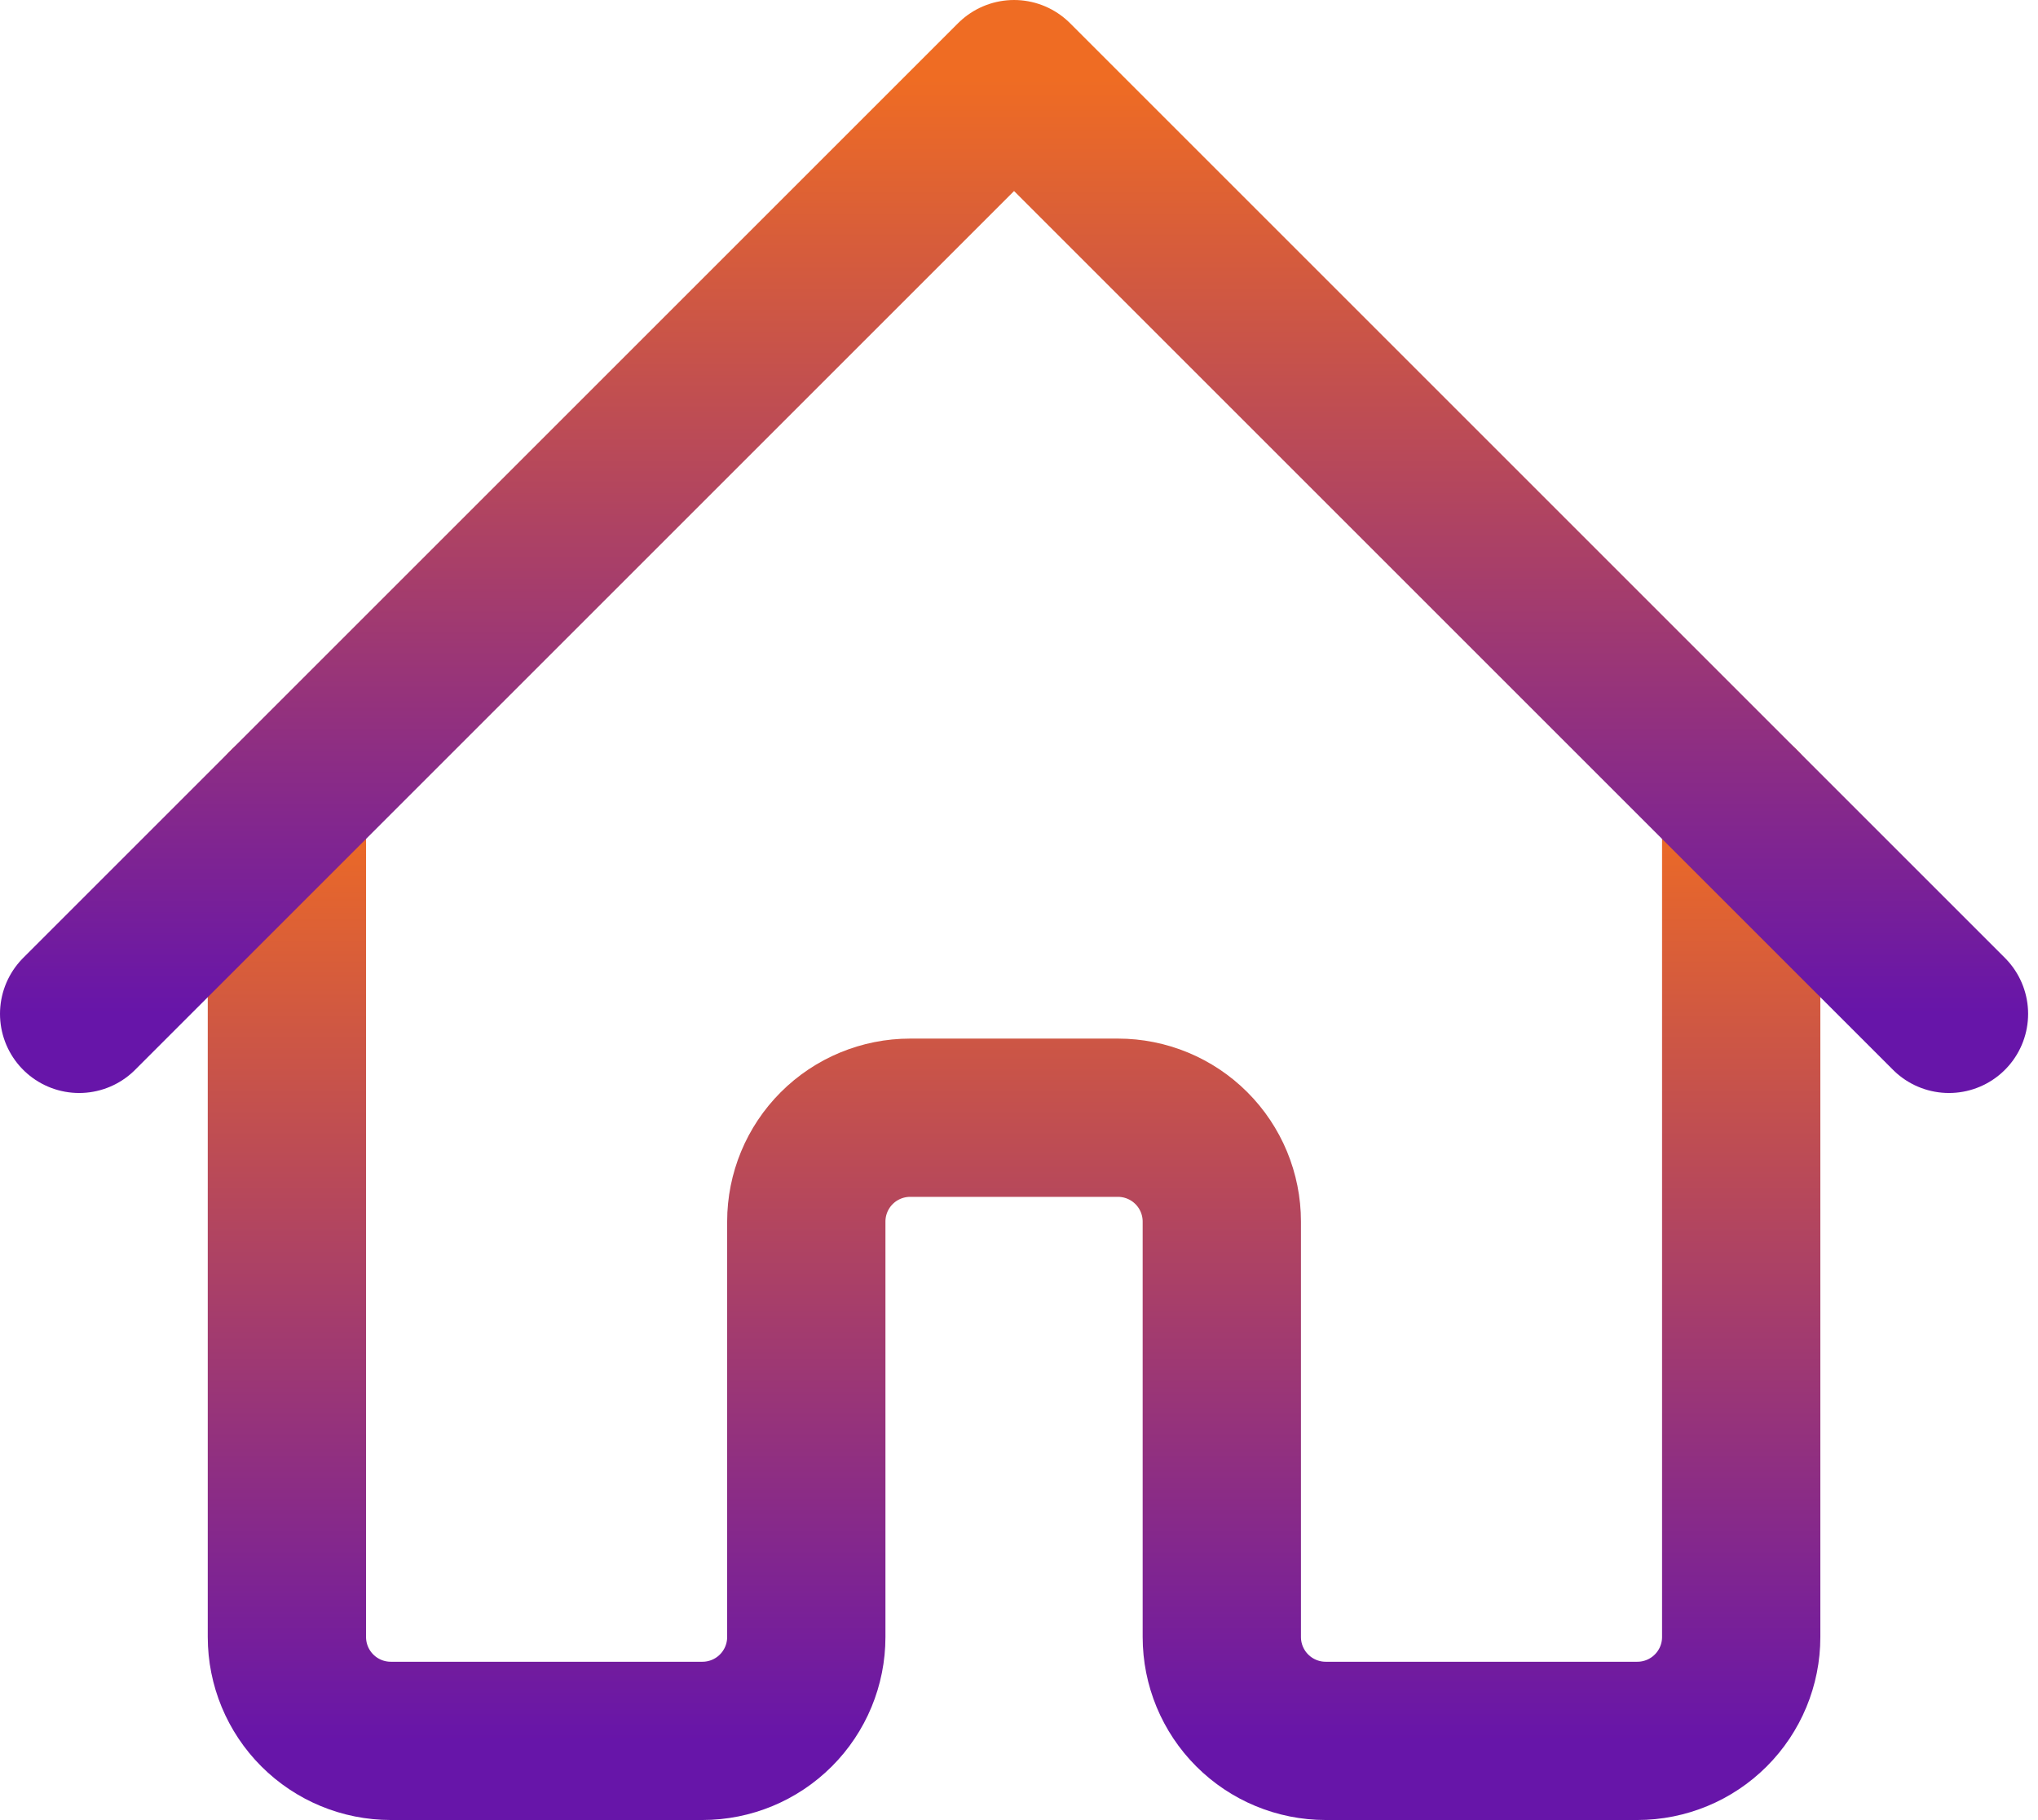
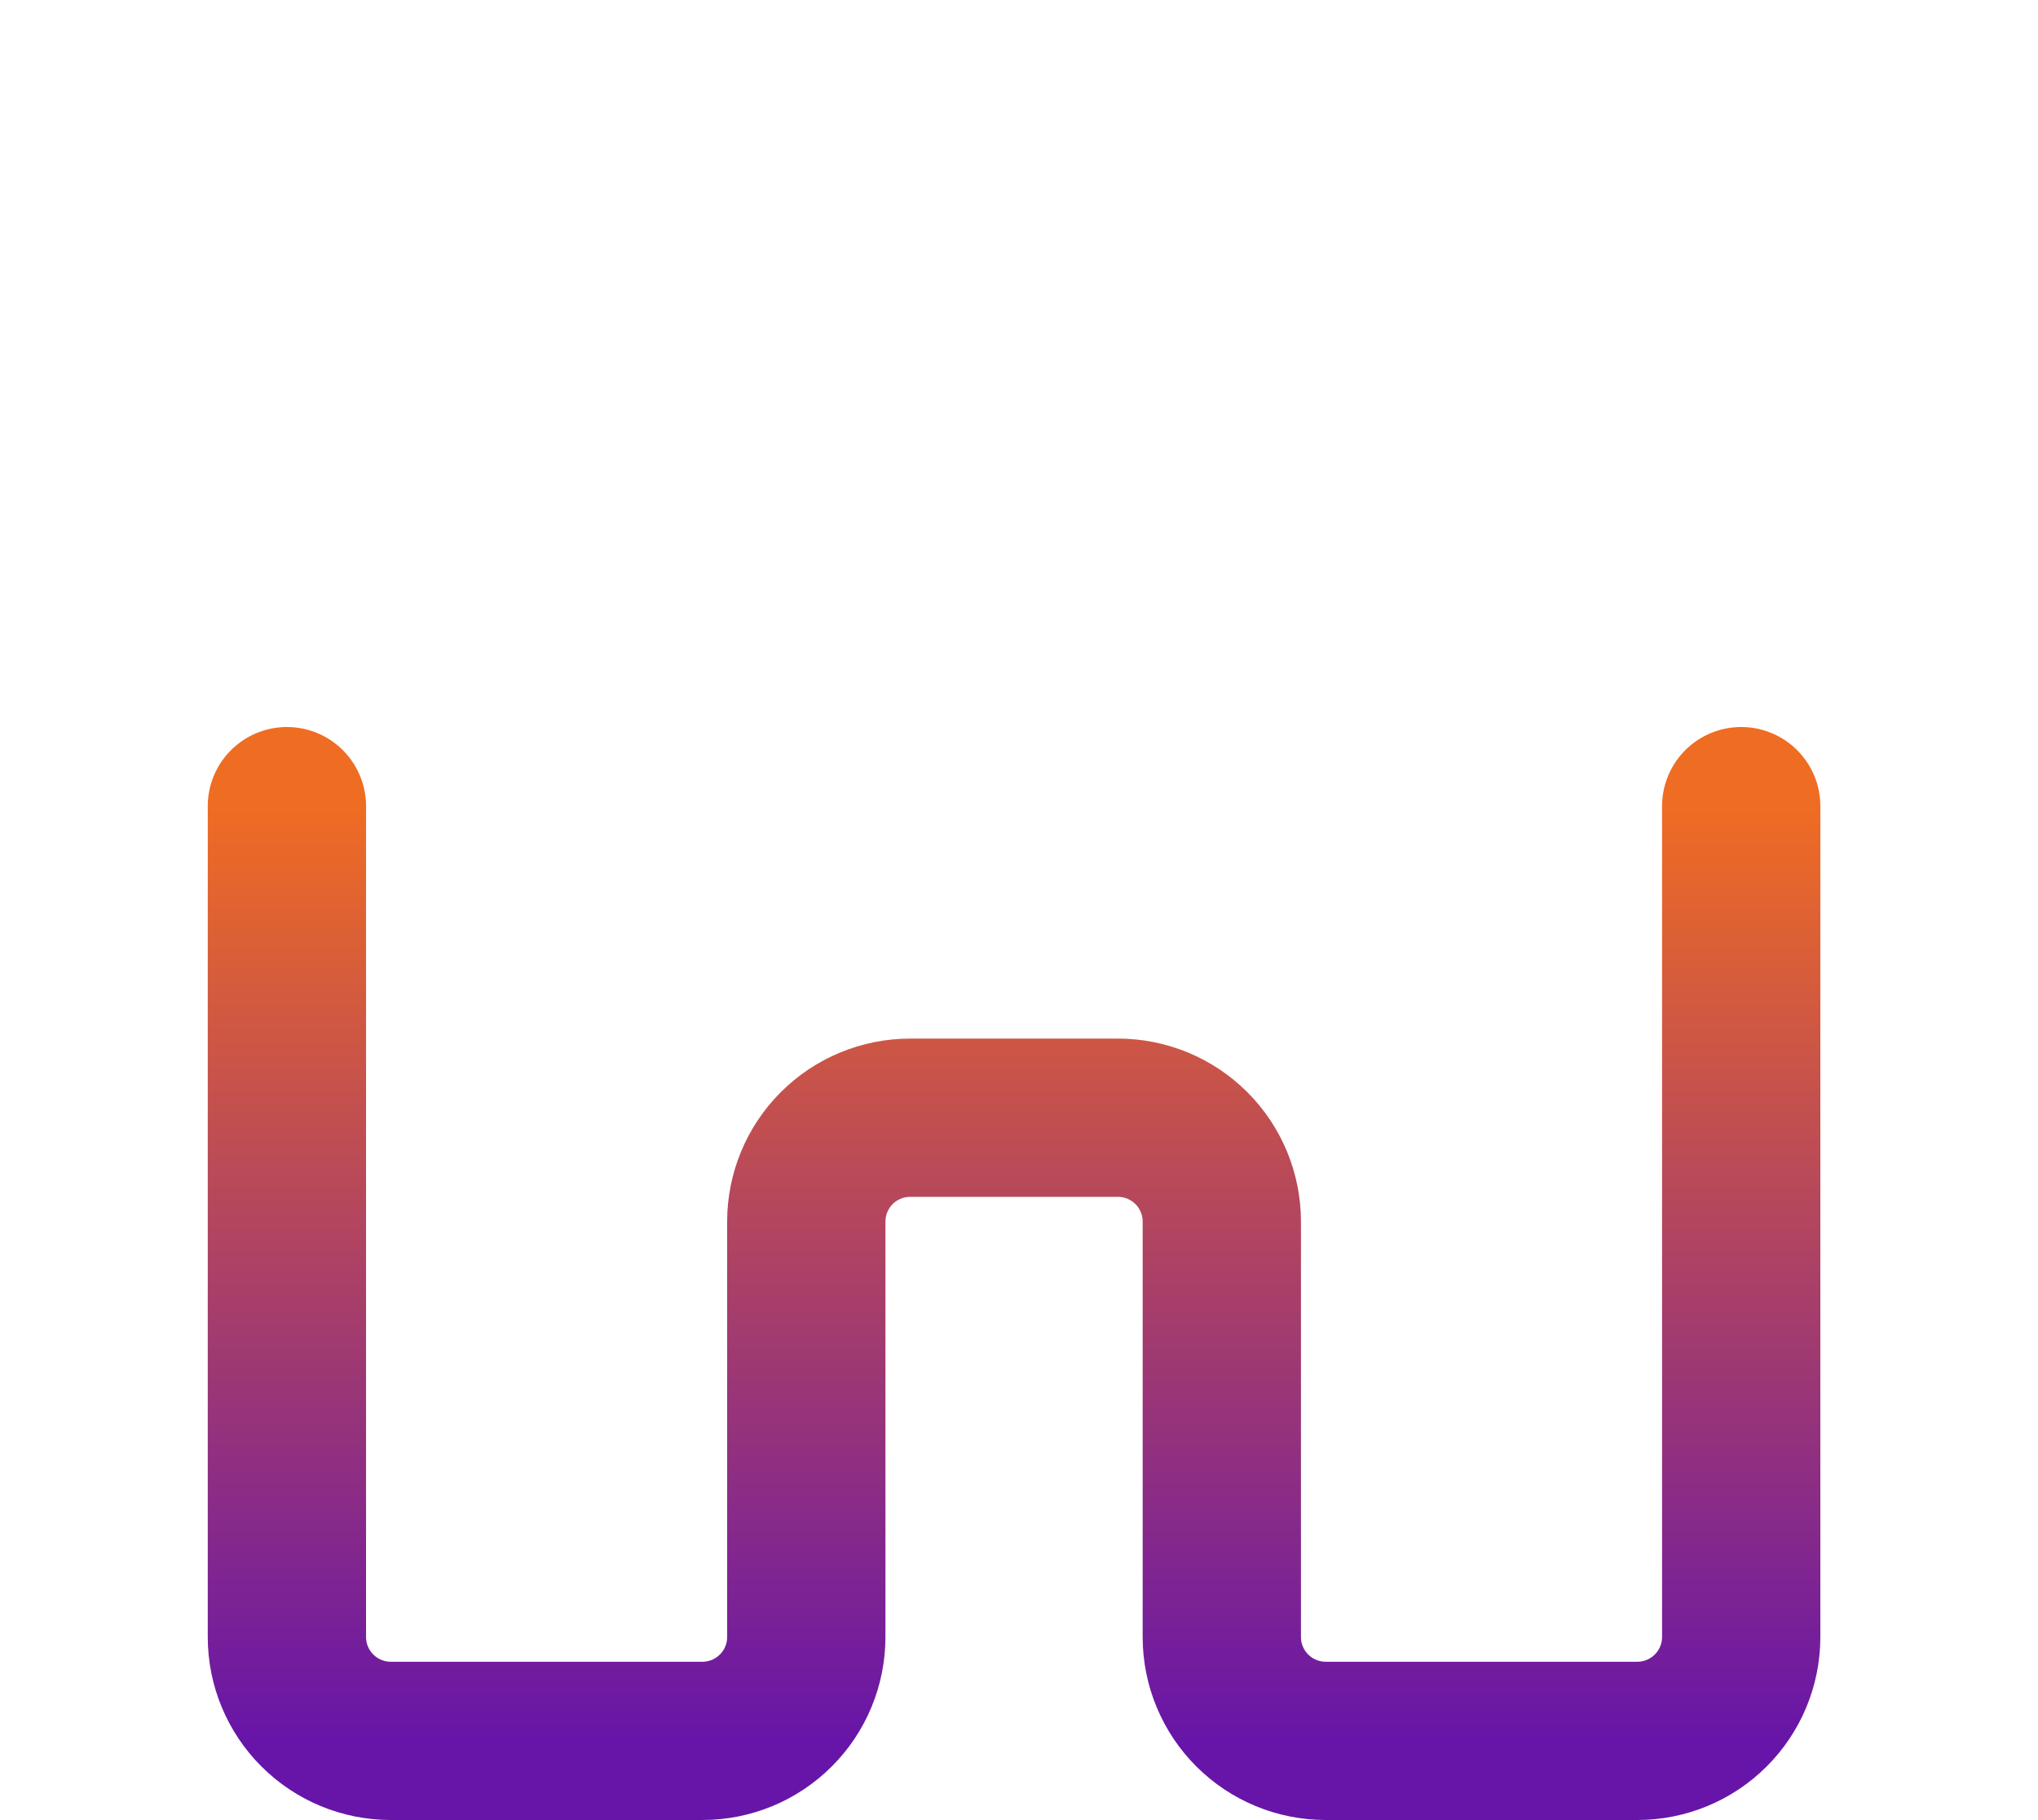
<svg xmlns="http://www.w3.org/2000/svg" width="103" height="92" viewBox="0 0 103 92" fill="none">
  <path d="M14.5 40.75V82.75C14.5 84.142 15.053 85.478 16.038 86.462C17.022 87.447 18.358 88 19.75 88H35.5C36.892 88 38.228 87.447 39.212 86.462C40.197 85.478 40.75 84.142 40.75 82.75V61.75C40.75 60.358 41.303 59.022 42.288 58.038C43.272 57.053 44.608 56.5 46 56.5H56.5C57.892 56.5 59.228 57.053 60.212 58.038C61.197 59.022 61.75 60.358 61.75 61.75V82.75C61.75 84.142 62.303 85.478 63.288 86.462C64.272 87.447 65.608 88 67 88H82.75C84.142 88 85.478 87.447 86.462 86.462C87.447 85.478 88 84.142 88 82.75V40.75" stroke="url(#paint0_linear_22_53)" stroke-width="8" stroke-linecap="round" stroke-linejoin="round" />
-   <path d="M4 51.25L51.25 4L98.5 51.25" stroke="url(#paint1_linear_22_53)" stroke-width="8" stroke-linecap="round" stroke-linejoin="round" />
  <defs>
    <linearGradient id="paint0_linear_22_53" x1="51.25" y1="40.75" x2="51.25" y2="88" gradientUnits="userSpaceOnUse">
      <stop stop-color="#EF6C23" />
      <stop offset="1" stop-color="#6715A9" />
    </linearGradient>
    <linearGradient id="paint1_linear_22_53" x1="51.25" y1="4" x2="51.25" y2="51.25" gradientUnits="userSpaceOnUse">
      <stop stop-color="#EF6C23" />
      <stop offset="1" stop-color="#6715A9" />
    </linearGradient>
  </defs>
</svg>